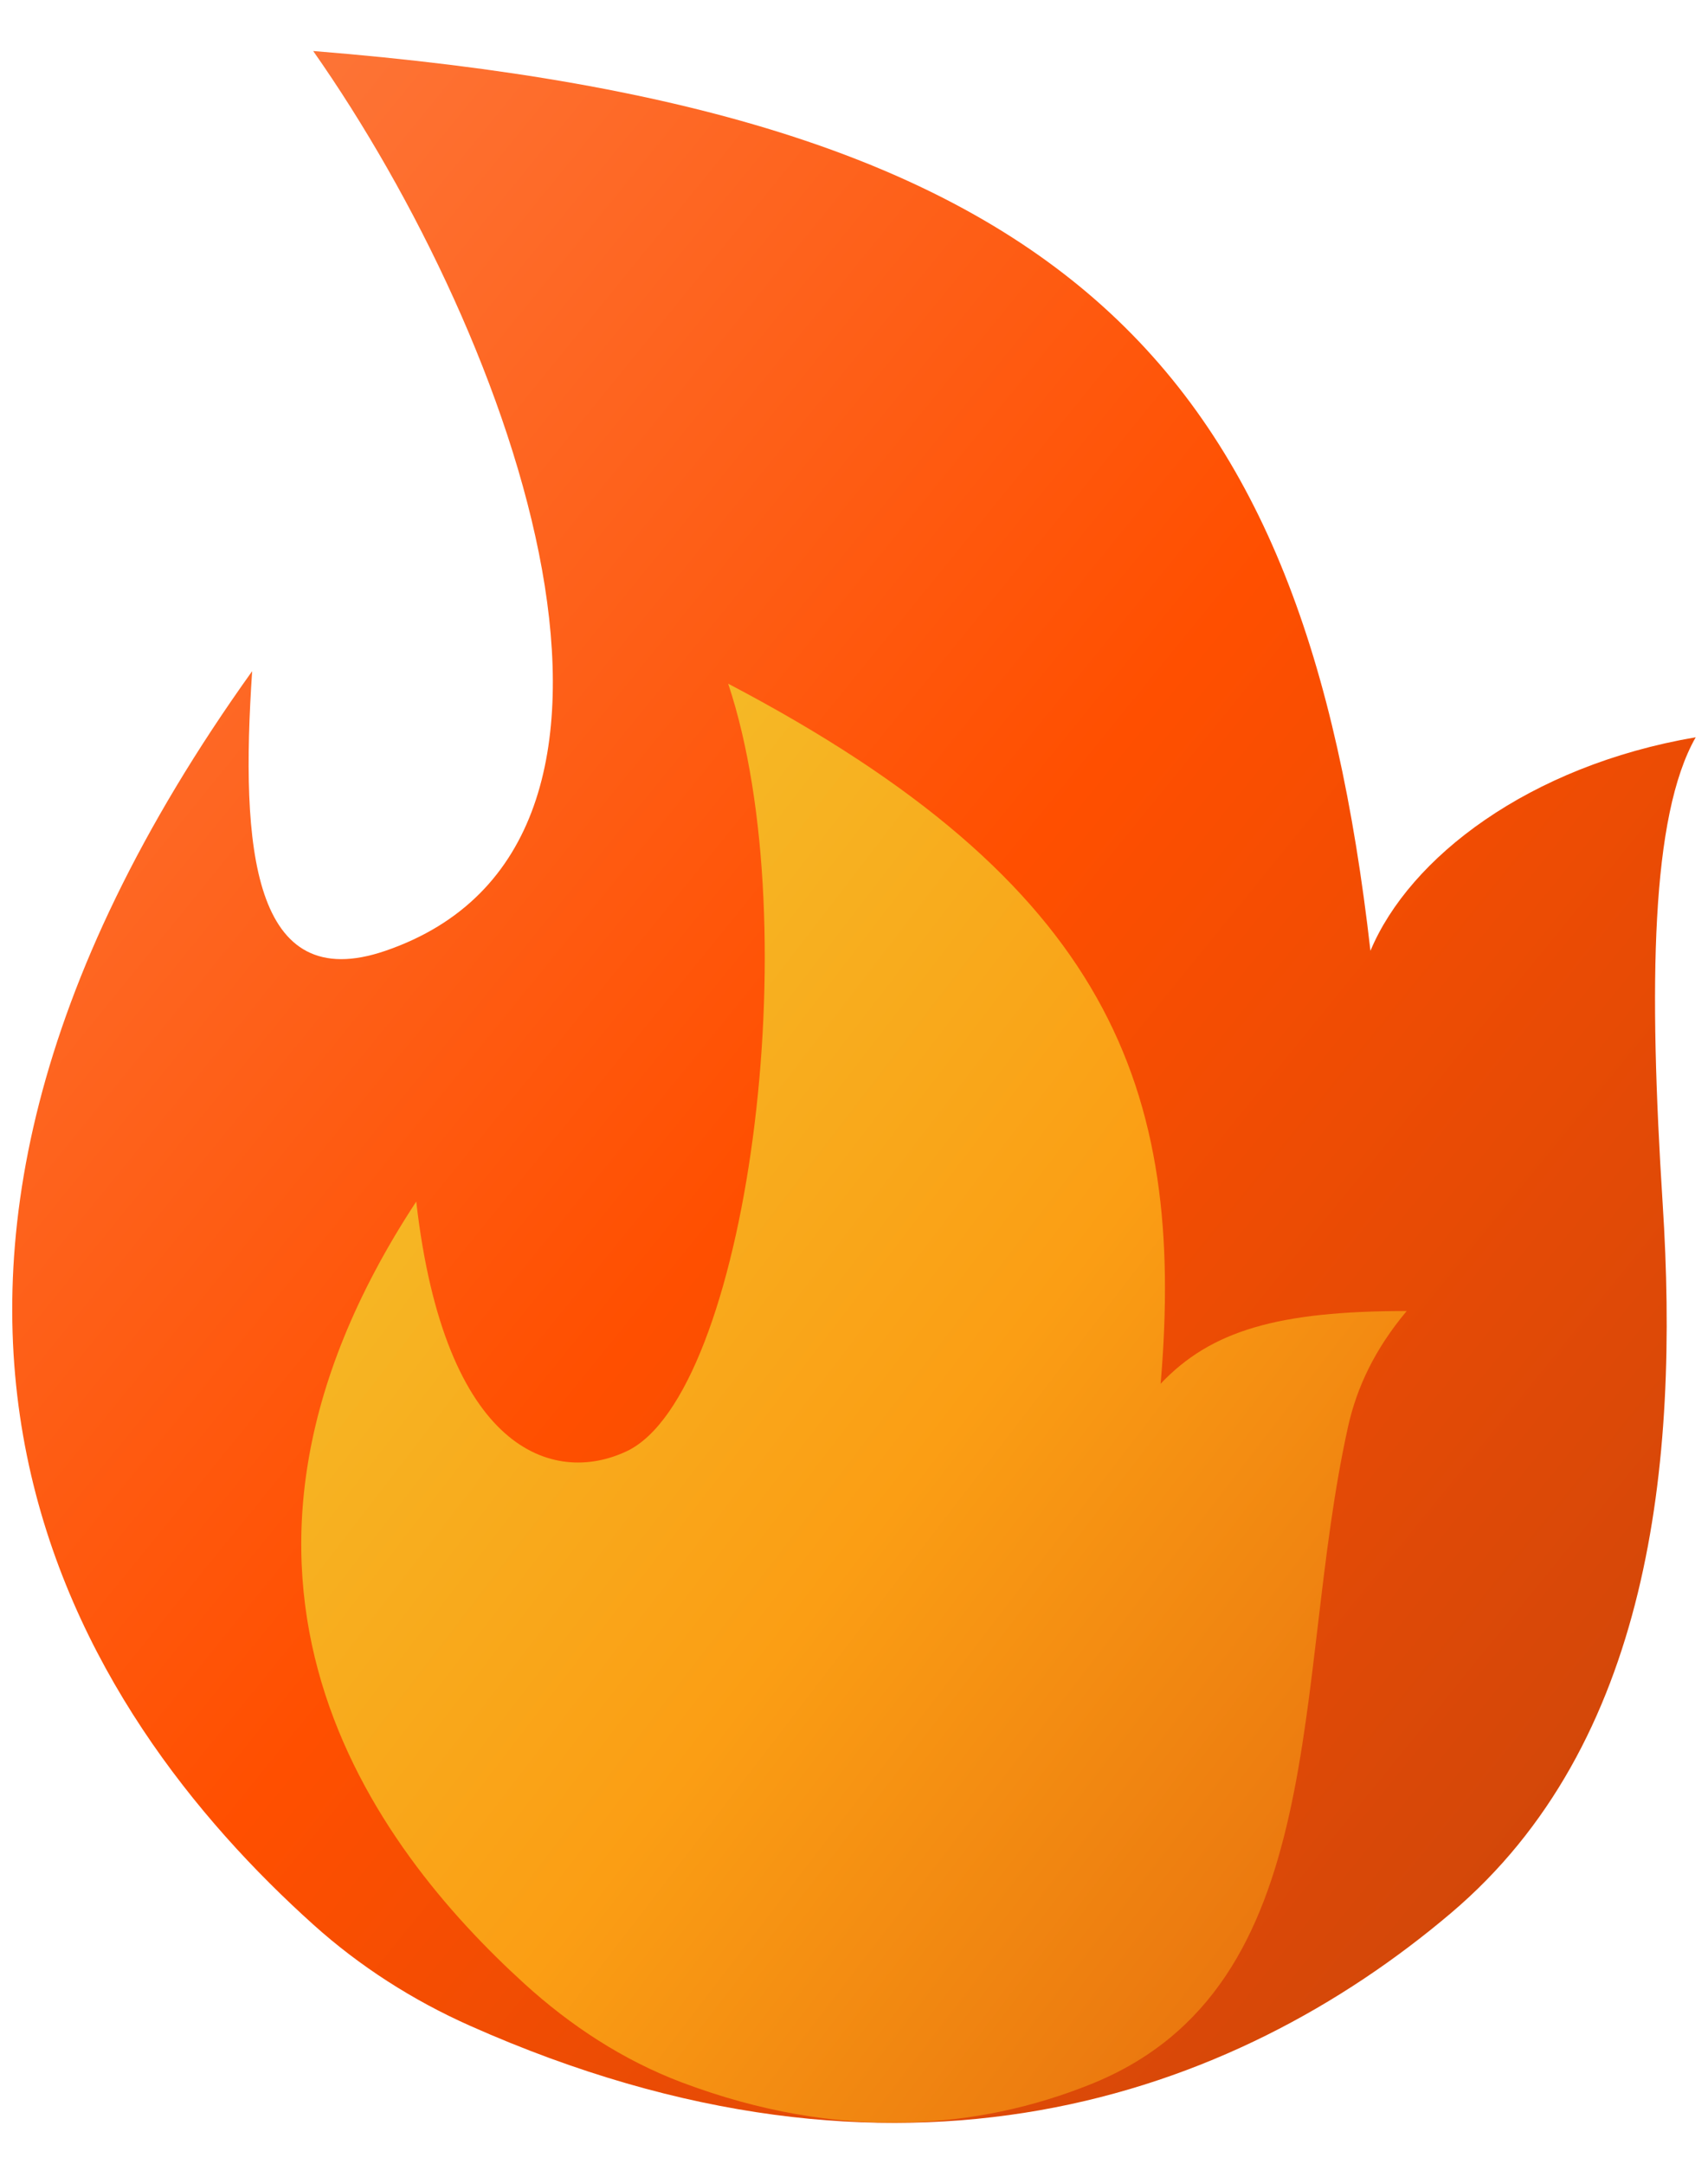
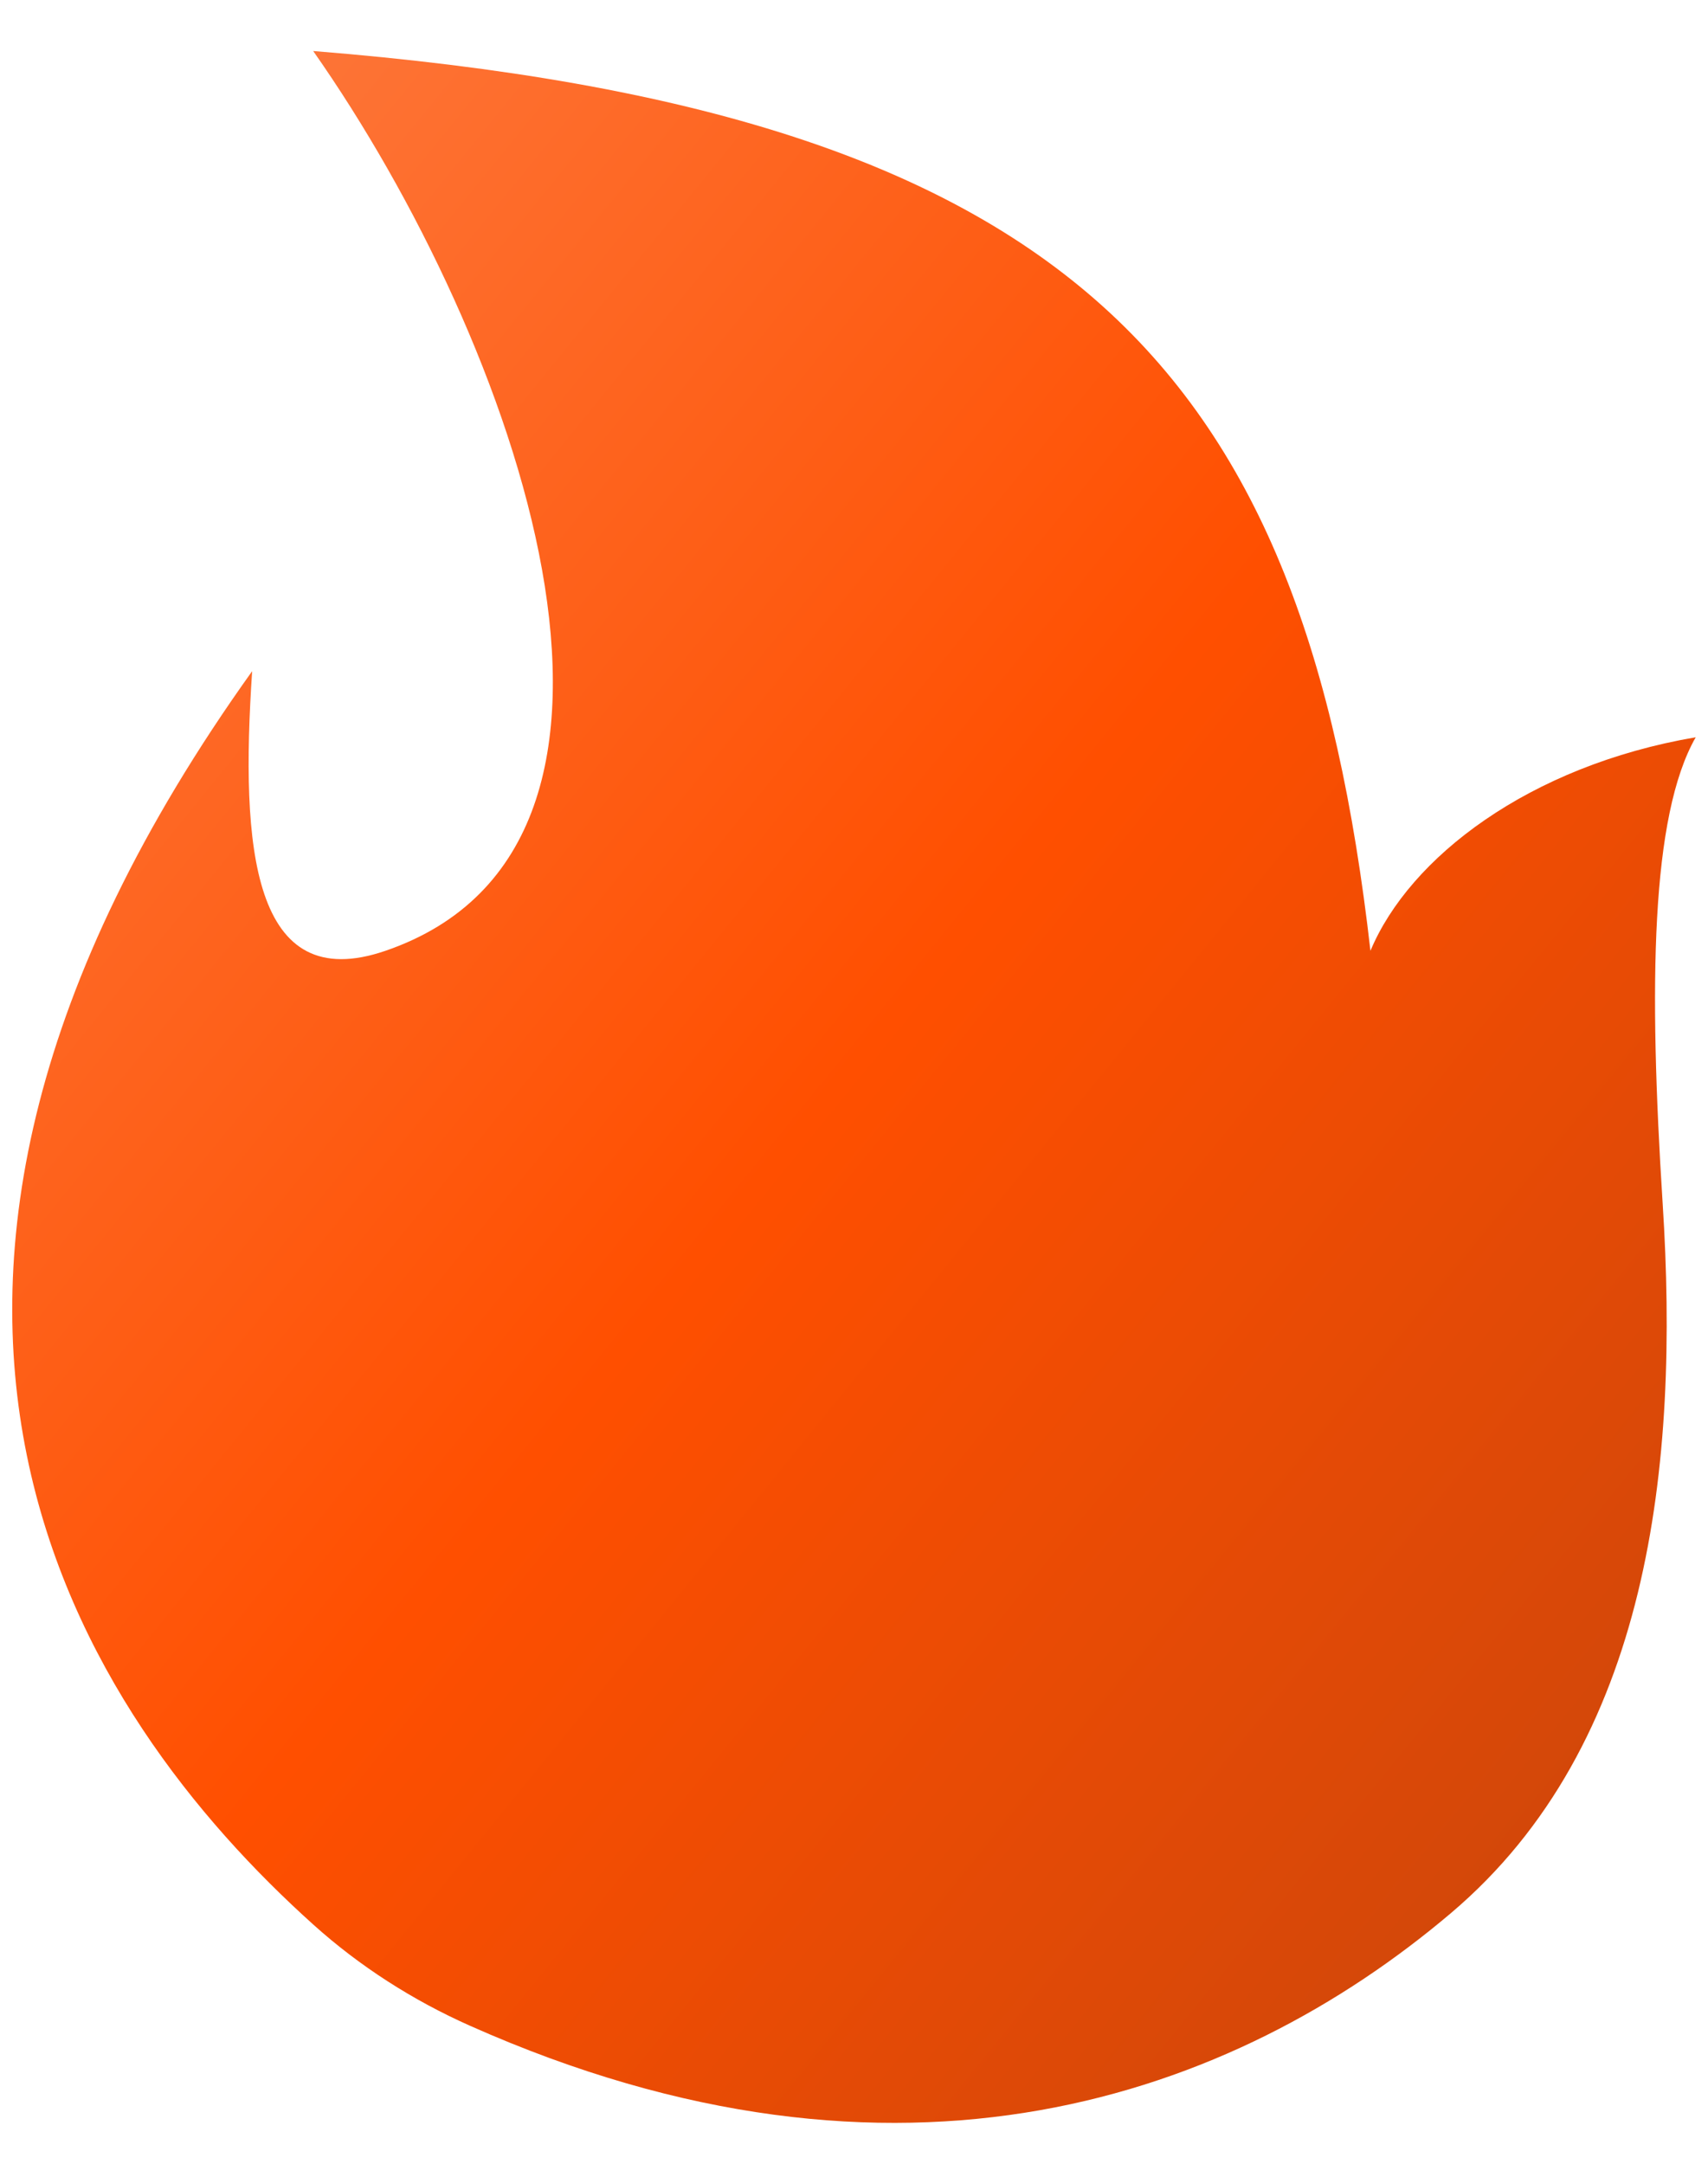
<svg xmlns="http://www.w3.org/2000/svg" width="30" height="38" viewBox="0 0 30 38" fill="none">
  <path d="M4.429 11.787C-3.475 22.838 1.422 30.13 5.506 33.802C6.321 34.535 7.256 35.132 8.257 35.577C15.794 38.931 21.663 36.837 25.487 33.596C28.986 30.631 29.498 25.719 29.204 21.142C28.958 17.292 28.995 14.335 29.784 12.948C26.856 13.448 24.755 15.061 24.071 16.698C22.91 6.52 18.892 1.967 5.501 0.896C9.072 5.984 12.225 14.826 6.77 16.698C4.429 17.501 4.221 14.883 4.429 11.787Z" fill="url(#paint0_linear_4_4130)" />
-   <path d="M7.311 21.102C2.979 27.701 6.571 32.435 9.21 34.837C10.02 35.575 10.95 36.184 11.975 36.571C14.736 37.613 17.179 37.4 19.164 36.601C23.419 34.888 22.685 29.541 23.676 25.063C23.831 24.363 24.147 23.695 24.708 23.024C22.449 23.024 21.27 23.368 20.386 24.301C20.828 19.095 19.474 15.513 12.79 12.007C14.215 16.28 13.116 24.498 11.004 25.488C9.72 26.091 7.812 25.488 7.311 21.102Z" fill="url(#paint1_linear_4_4130)" />
  <defs>
    <linearGradient id="paint0_linear_4_4130" x1="0.215" y1="0.895" x2="35.832" y2="29.84" gradientUnits="userSpaceOnUse">
      <stop stop-color="#FD7C42" />
      <stop offset="0.495" stop-color="#FF4F00" />
      <stop offset="1" stop-color="#C6450C" />
    </linearGradient>
    <linearGradient id="paint1_linear_4_4130" x1="5.292" y1="12.007" x2="29.71" y2="30.768" gradientUnits="userSpaceOnUse">
      <stop stop-color="#F2C72F" />
      <stop offset="0.552" stop-color="#FB9E14" />
      <stop offset="1" stop-color="#E4680D" />
    </linearGradient>
  </defs>
</svg>